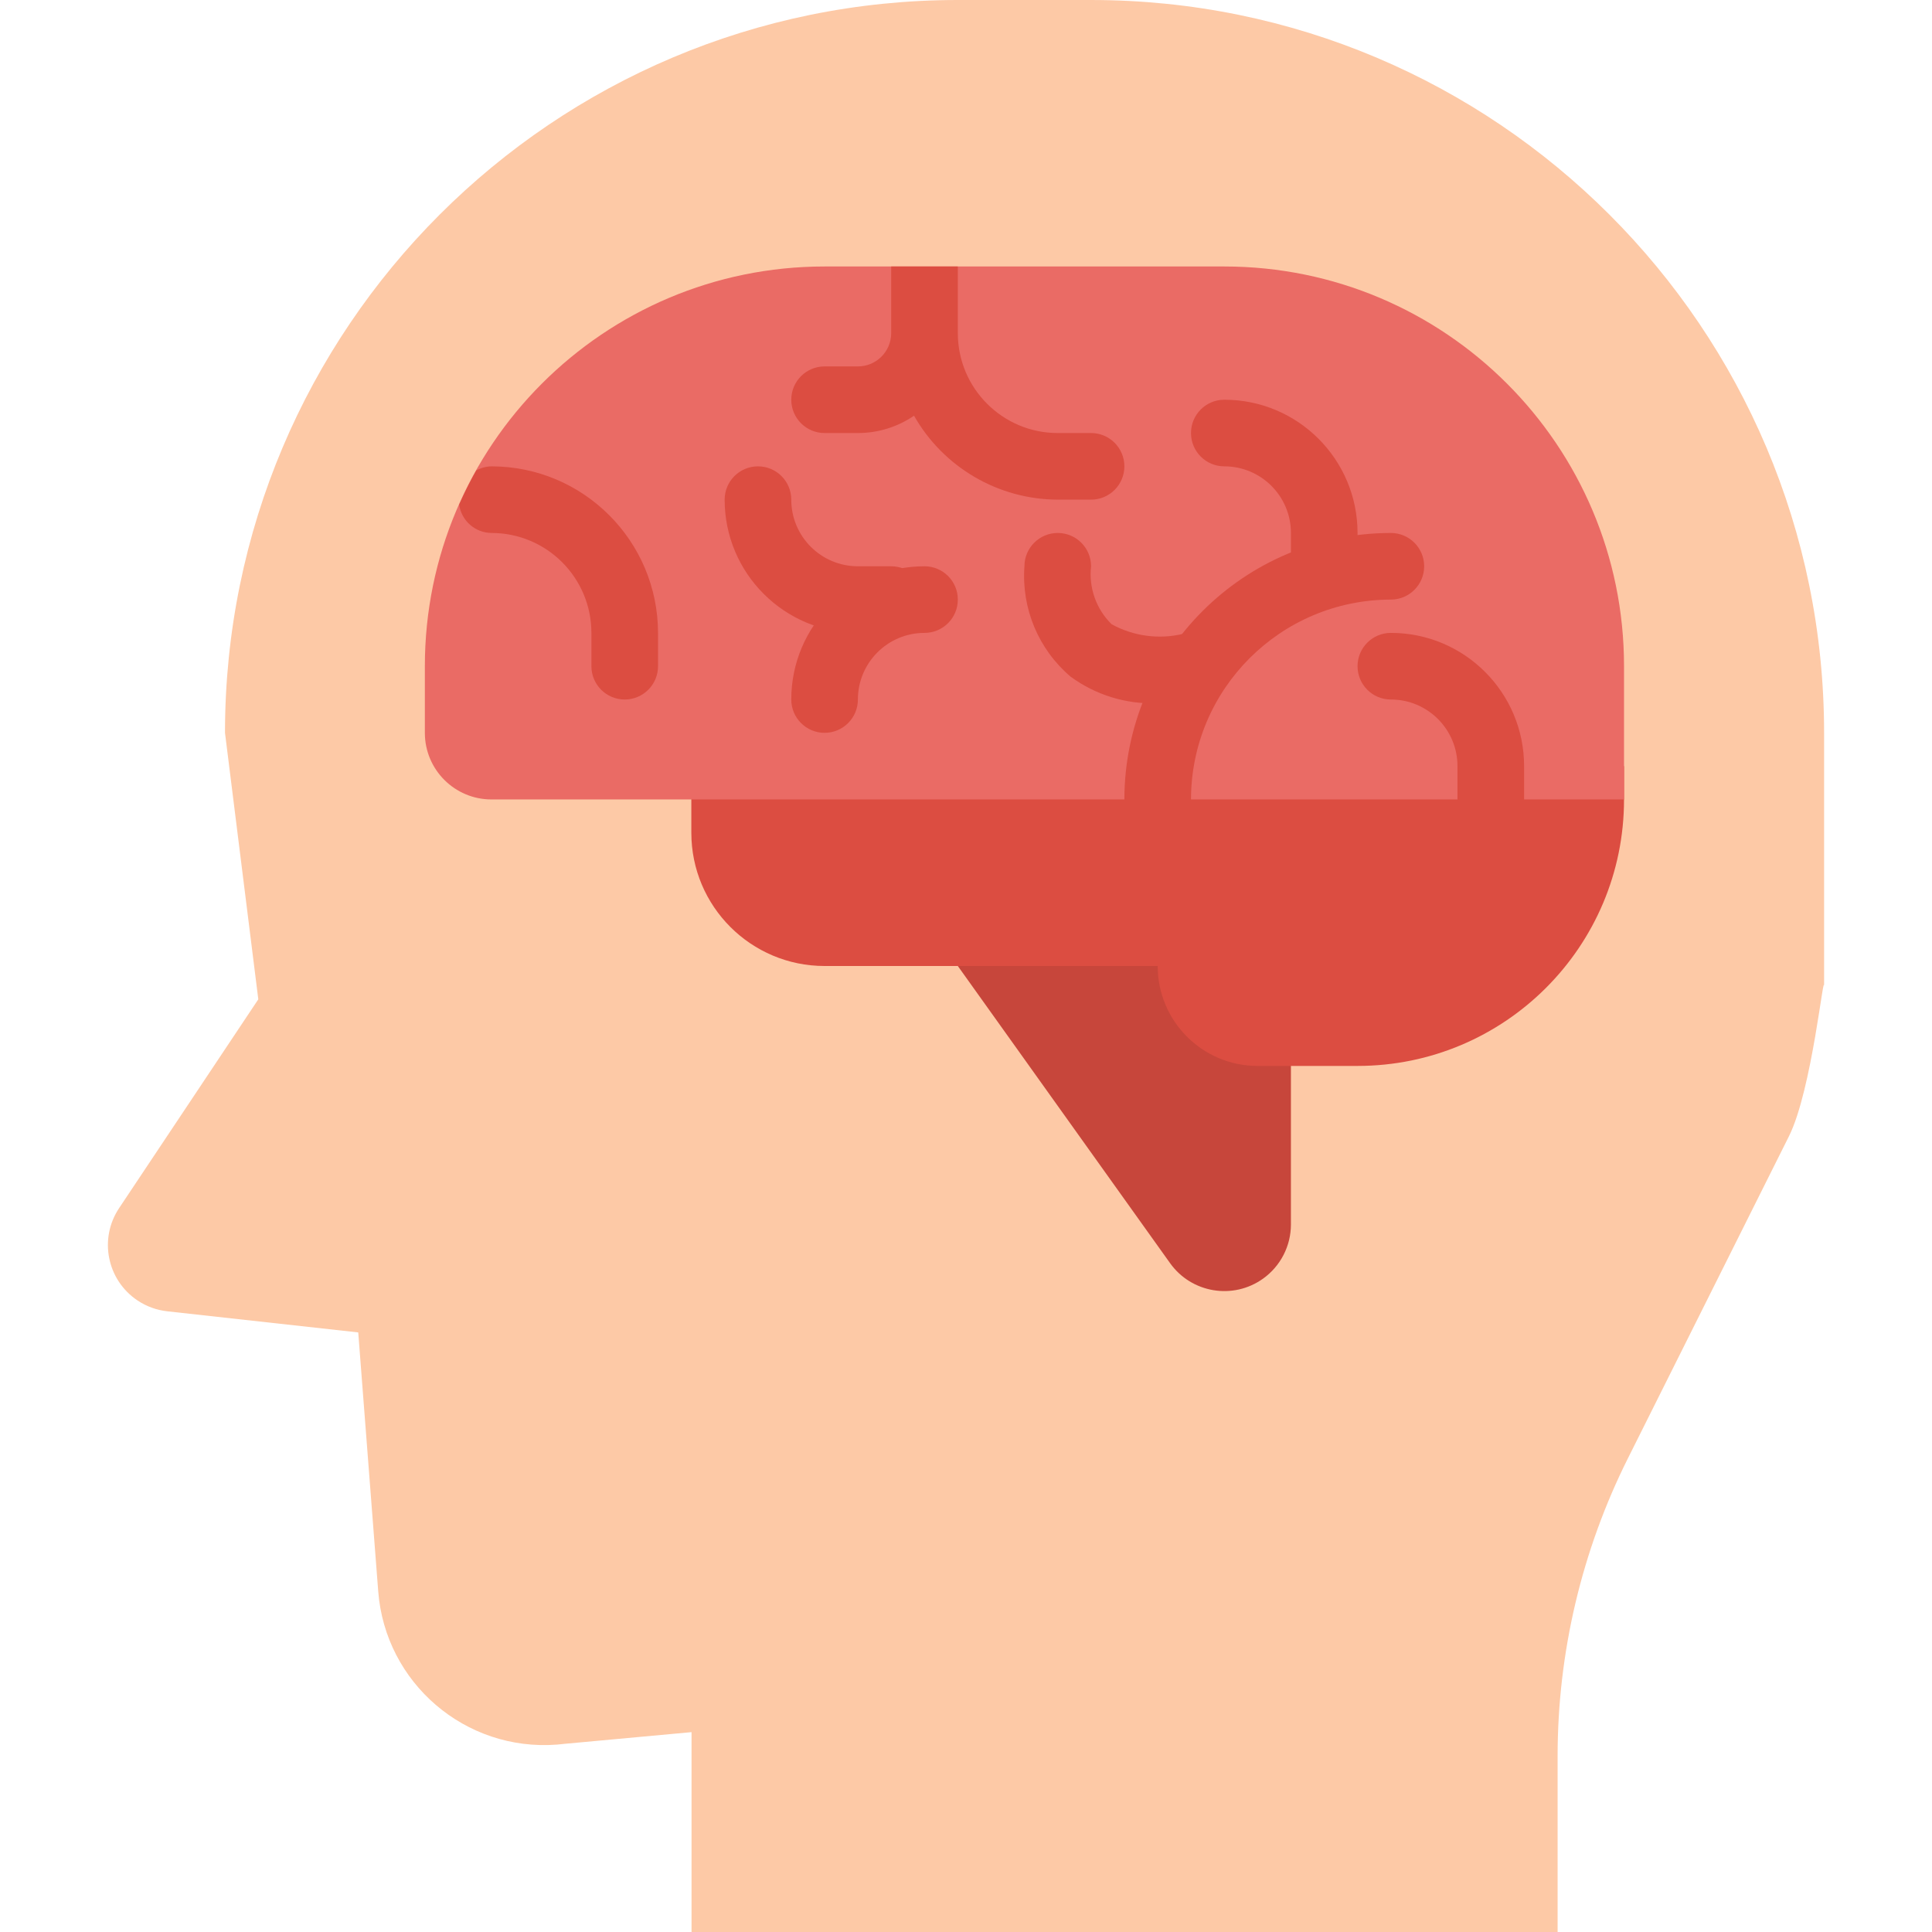
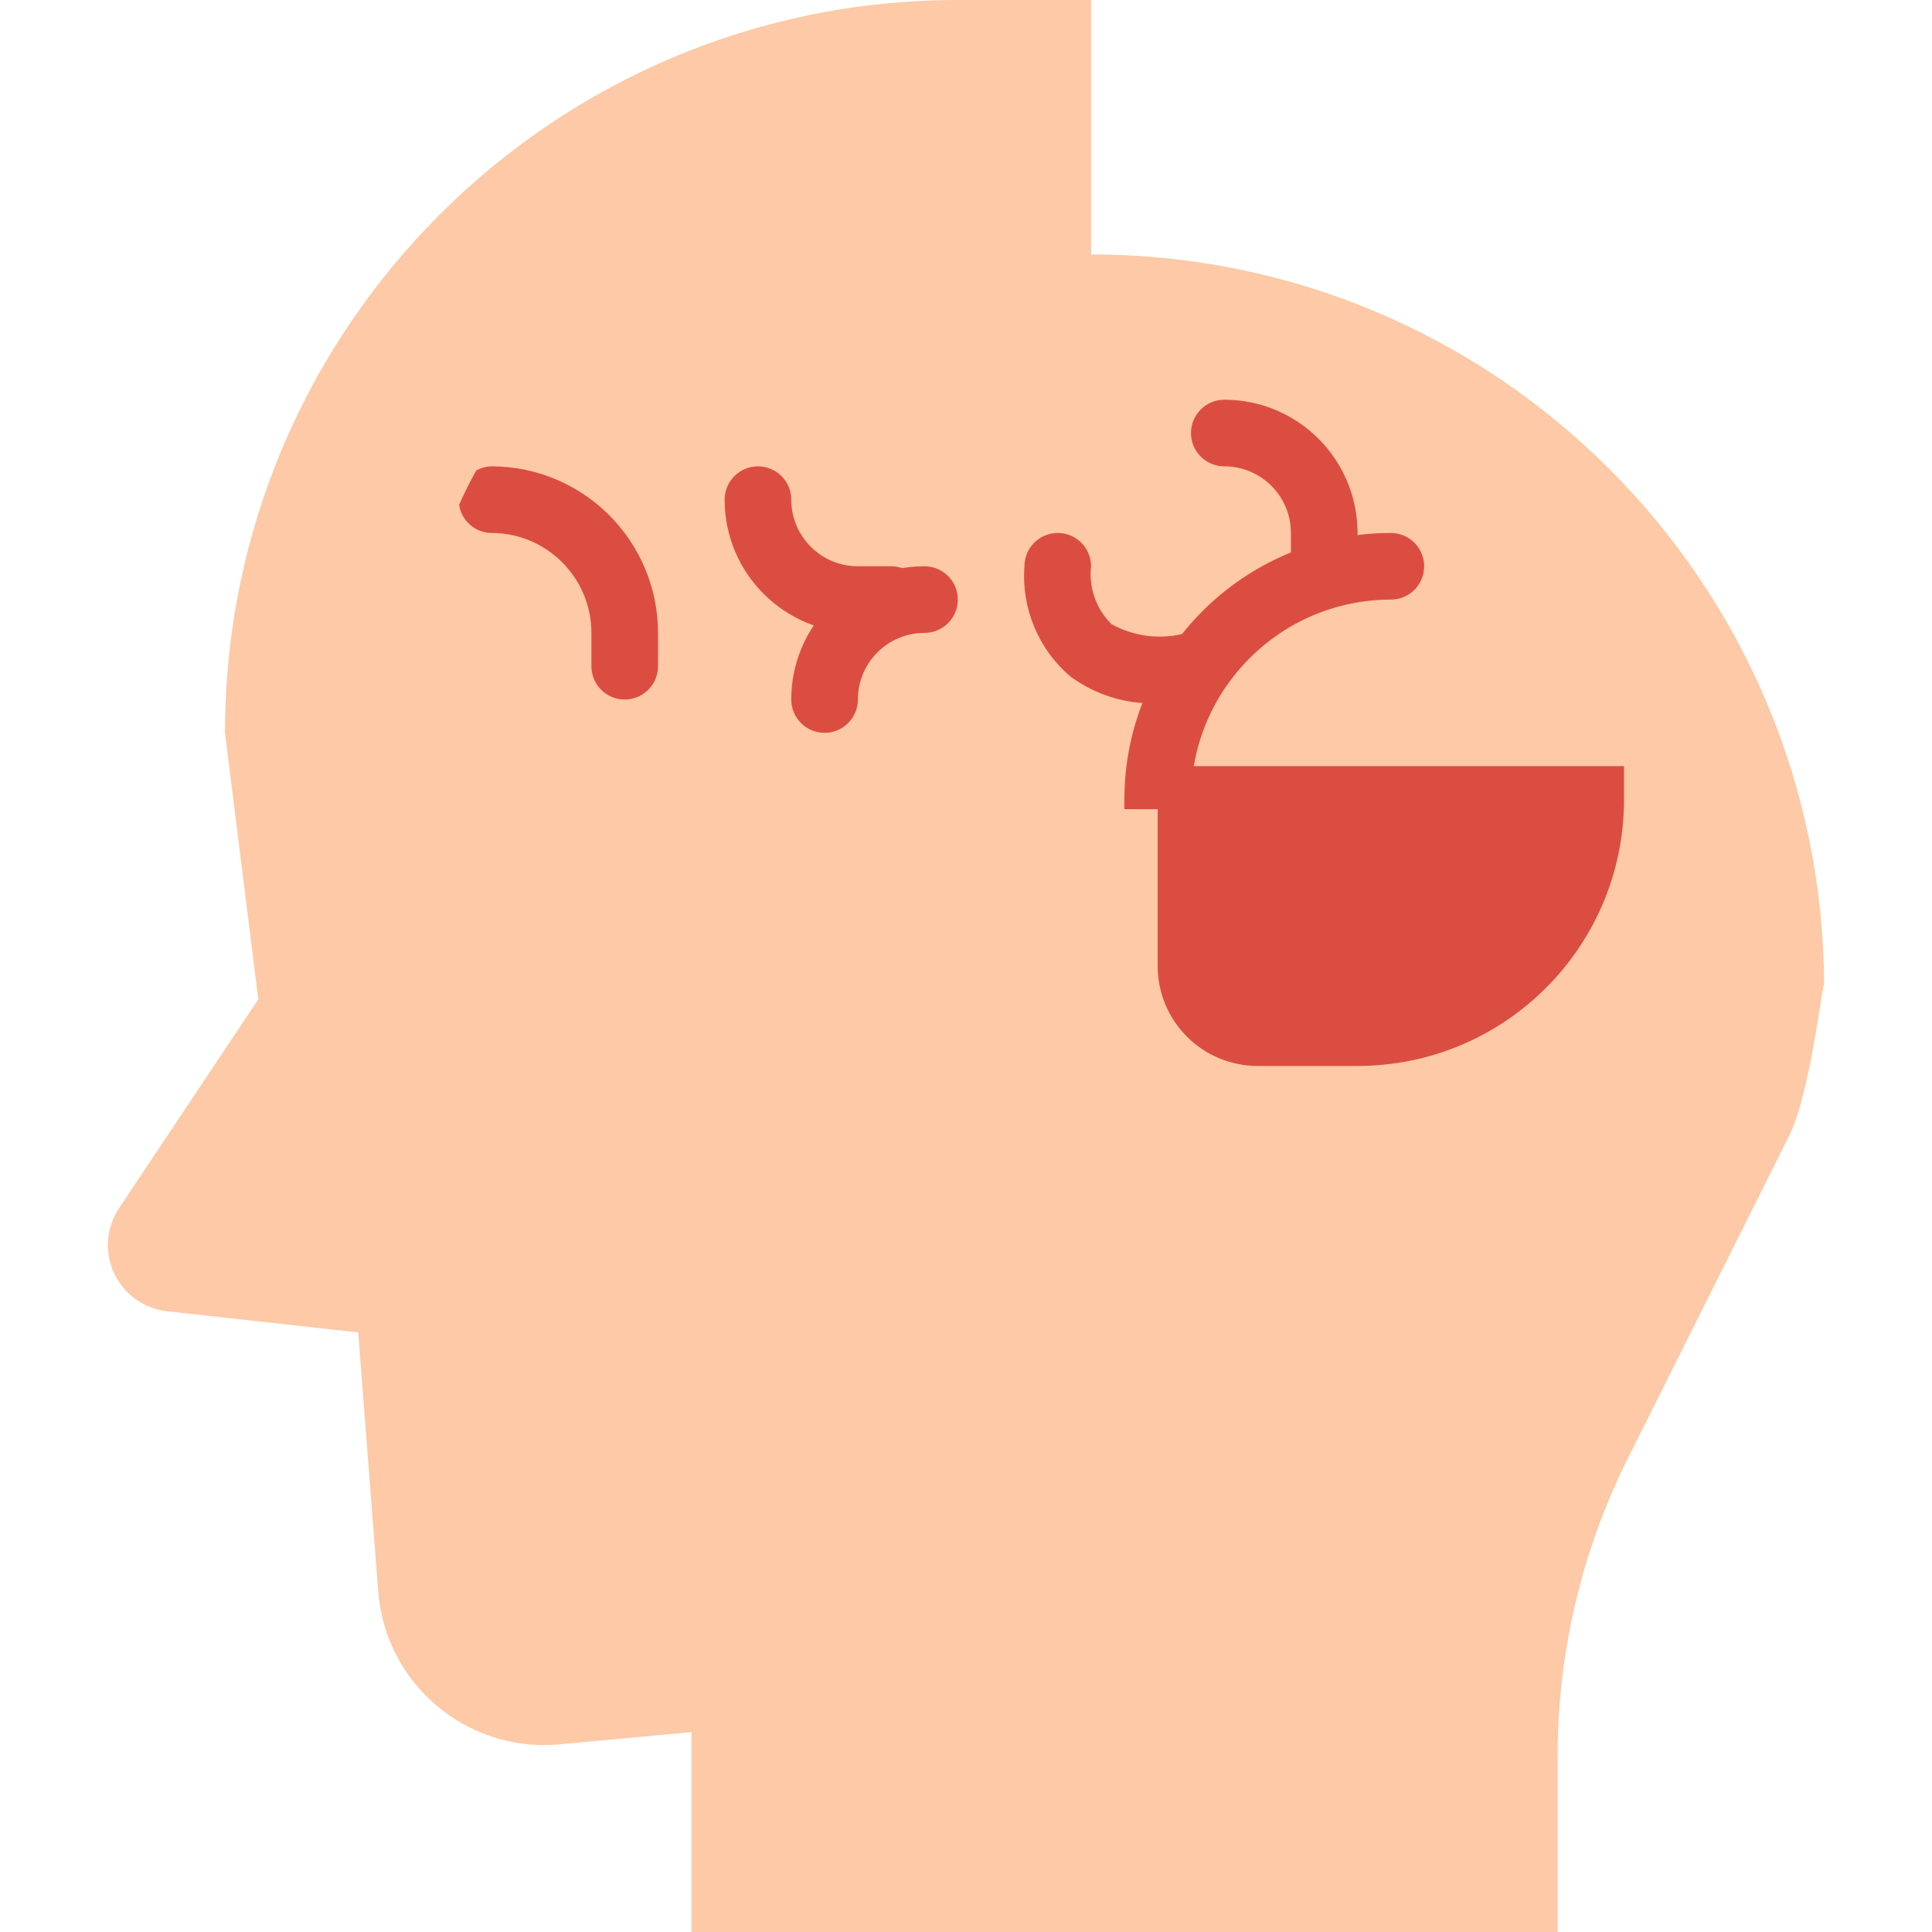
<svg xmlns="http://www.w3.org/2000/svg" enable-background="new 0 0 464 464" viewBox="0 0 464 464">
-   <path d="m262.036 0h-32c-97.202 0-176 78.798-176 176l8 64-33.416 50.128c-4.913 7.345-2.943 17.282 4.402 22.195 2.137 1.429 4.587 2.323 7.142 2.605l45.872 5.072 4.8 62.176c1.694 22.026 20.922 38.509 42.949 36.816.634-.049 1.268-.113 1.899-.192l30.4-2.8v48h208v-42.232c0-24.839 5.784-49.337 16.896-71.552l38.664-77.328c5.552-11.104 8.44-40.888 8.44-35.776v-61.112c0-97.202-78.798-176-176-176-.016 0-.032 0-.048 0z" fill="#fdc9a6" />
-   <path d="m166.036 184h140v48h-108c-17.673 0-32-14.327-32-32z" fill="#dc4d41" />
-   <path d="m230.036 232 50.984 71.376c5.139 7.189 15.133 8.85 22.321 3.711 4.201-3.004 6.695-7.85 6.695-13.015v-62.072z" fill="#c7463b" />
+   <path d="m262.036 0h-32c-97.202 0-176 78.798-176 176l8 64-33.416 50.128c-4.913 7.345-2.943 17.282 4.402 22.195 2.137 1.429 4.587 2.323 7.142 2.605l45.872 5.072 4.8 62.176c1.694 22.026 20.922 38.509 42.949 36.816.634-.049 1.268-.113 1.899-.192l30.4-2.8v48h208v-42.232c0-24.839 5.784-49.337 16.896-71.552l38.664-77.328c5.552-11.104 8.44-40.888 8.44-35.776c0-97.202-78.798-176-176-176-.016 0-.032 0-.048 0z" fill="#fdc9a6" />
  <path d="m326.036 256h-24c-13.255 0-24-10.745-24-24v-48h112v8c0 35.346-28.654 64-64 64z" fill="#dc4d41" />
-   <path d="m198.036 64h96c53.019 0 96 42.981 96 96v32h-272c-8.837 0-16-7.163-16-16v-16c0-53.019 42.98-96 96-96z" fill="#ea6b65" />
  <g fill="#dc4d41">
    <path d="m142.036 152v8c0 4.418 3.582 8 8 8s8-3.582 8-8v-8c-.026-22.08-17.92-39.974-40-40-1.282.025-2.537.366-3.656.992-1.496 2.656-2.856 5.392-4.104 8.2.543 3.878 3.844 6.774 7.76 6.808 13.254 0 24 10.745 24 24z" />
    <path d="m198.036 176c-4.418 0-8-3.582-8-8 0-17.673 14.327-32 32-32 4.418 0 8 3.582 8 8s-3.582 8-8 8c-8.837 0-16 7.163-16 16 0 4.418-3.582 8-8 8z" />
-     <path d="m214.036 80c0 4.418-3.582 8-8 8h-8c-4.418 0-8 3.582-8 8s3.582 8 8 8h8c4.81.004 9.509-1.446 13.48-4.16 7.063 12.42 20.232 20.11 34.52 20.16h8c4.418 0 8-3.582 8-8s-3.582-8-8-8h-8c-13.255 0-24-10.745-24-24v-16h-16z" />
    <path d="m214.036 152h-8c-17.673 0-32-14.327-32-32 0-4.418 3.582-8 8-8s8 3.582 8 8c0 8.837 7.163 16 16 16h8c4.418 0 8 3.582 8 8s-3.582 8-8 8z" />
    <path d="m277.74 168.912c-7.393.221-14.648-2.031-20.616-6.4-7.721-6.557-11.842-16.41-11.088-26.512 0-4.418 3.582-8 8-8s8 3.582 8 8c-.586 5.152 1.235 10.287 4.936 13.92 5.221 2.872 11.323 3.699 17.12 2.32 4.293-1.043 8.619 1.592 9.663 5.885 1.033 4.25-1.539 8.542-5.775 9.635-3.358.776-6.794 1.163-10.24 1.152z" />
-     <path d="m334.036 152c-4.418 0-8 3.582-8 8s3.582 8 8 8c8.837 0 16 7.163 16 16v8l.216 3.336h15.784v-11.336c0-17.673-14.327-32-32-32z" />
    <path d="m318.036 144c-4.418 0-8-3.582-8-8v-8c0-8.837-7.163-16-16-16-4.418 0-8-3.582-8-8s3.582-8 8-8c17.673 0 32 14.327 32 32v8c0 4.418-3.582 8-8 8z" />
    <path d="m334.036 144c4.418 0 8-3.582 8-8s-3.582-8-8-8c-35.33.04-63.96 28.67-64 64v2.336h16v-2.336c.03-26.497 21.503-47.969 48-48z" />
  </g>
</svg>